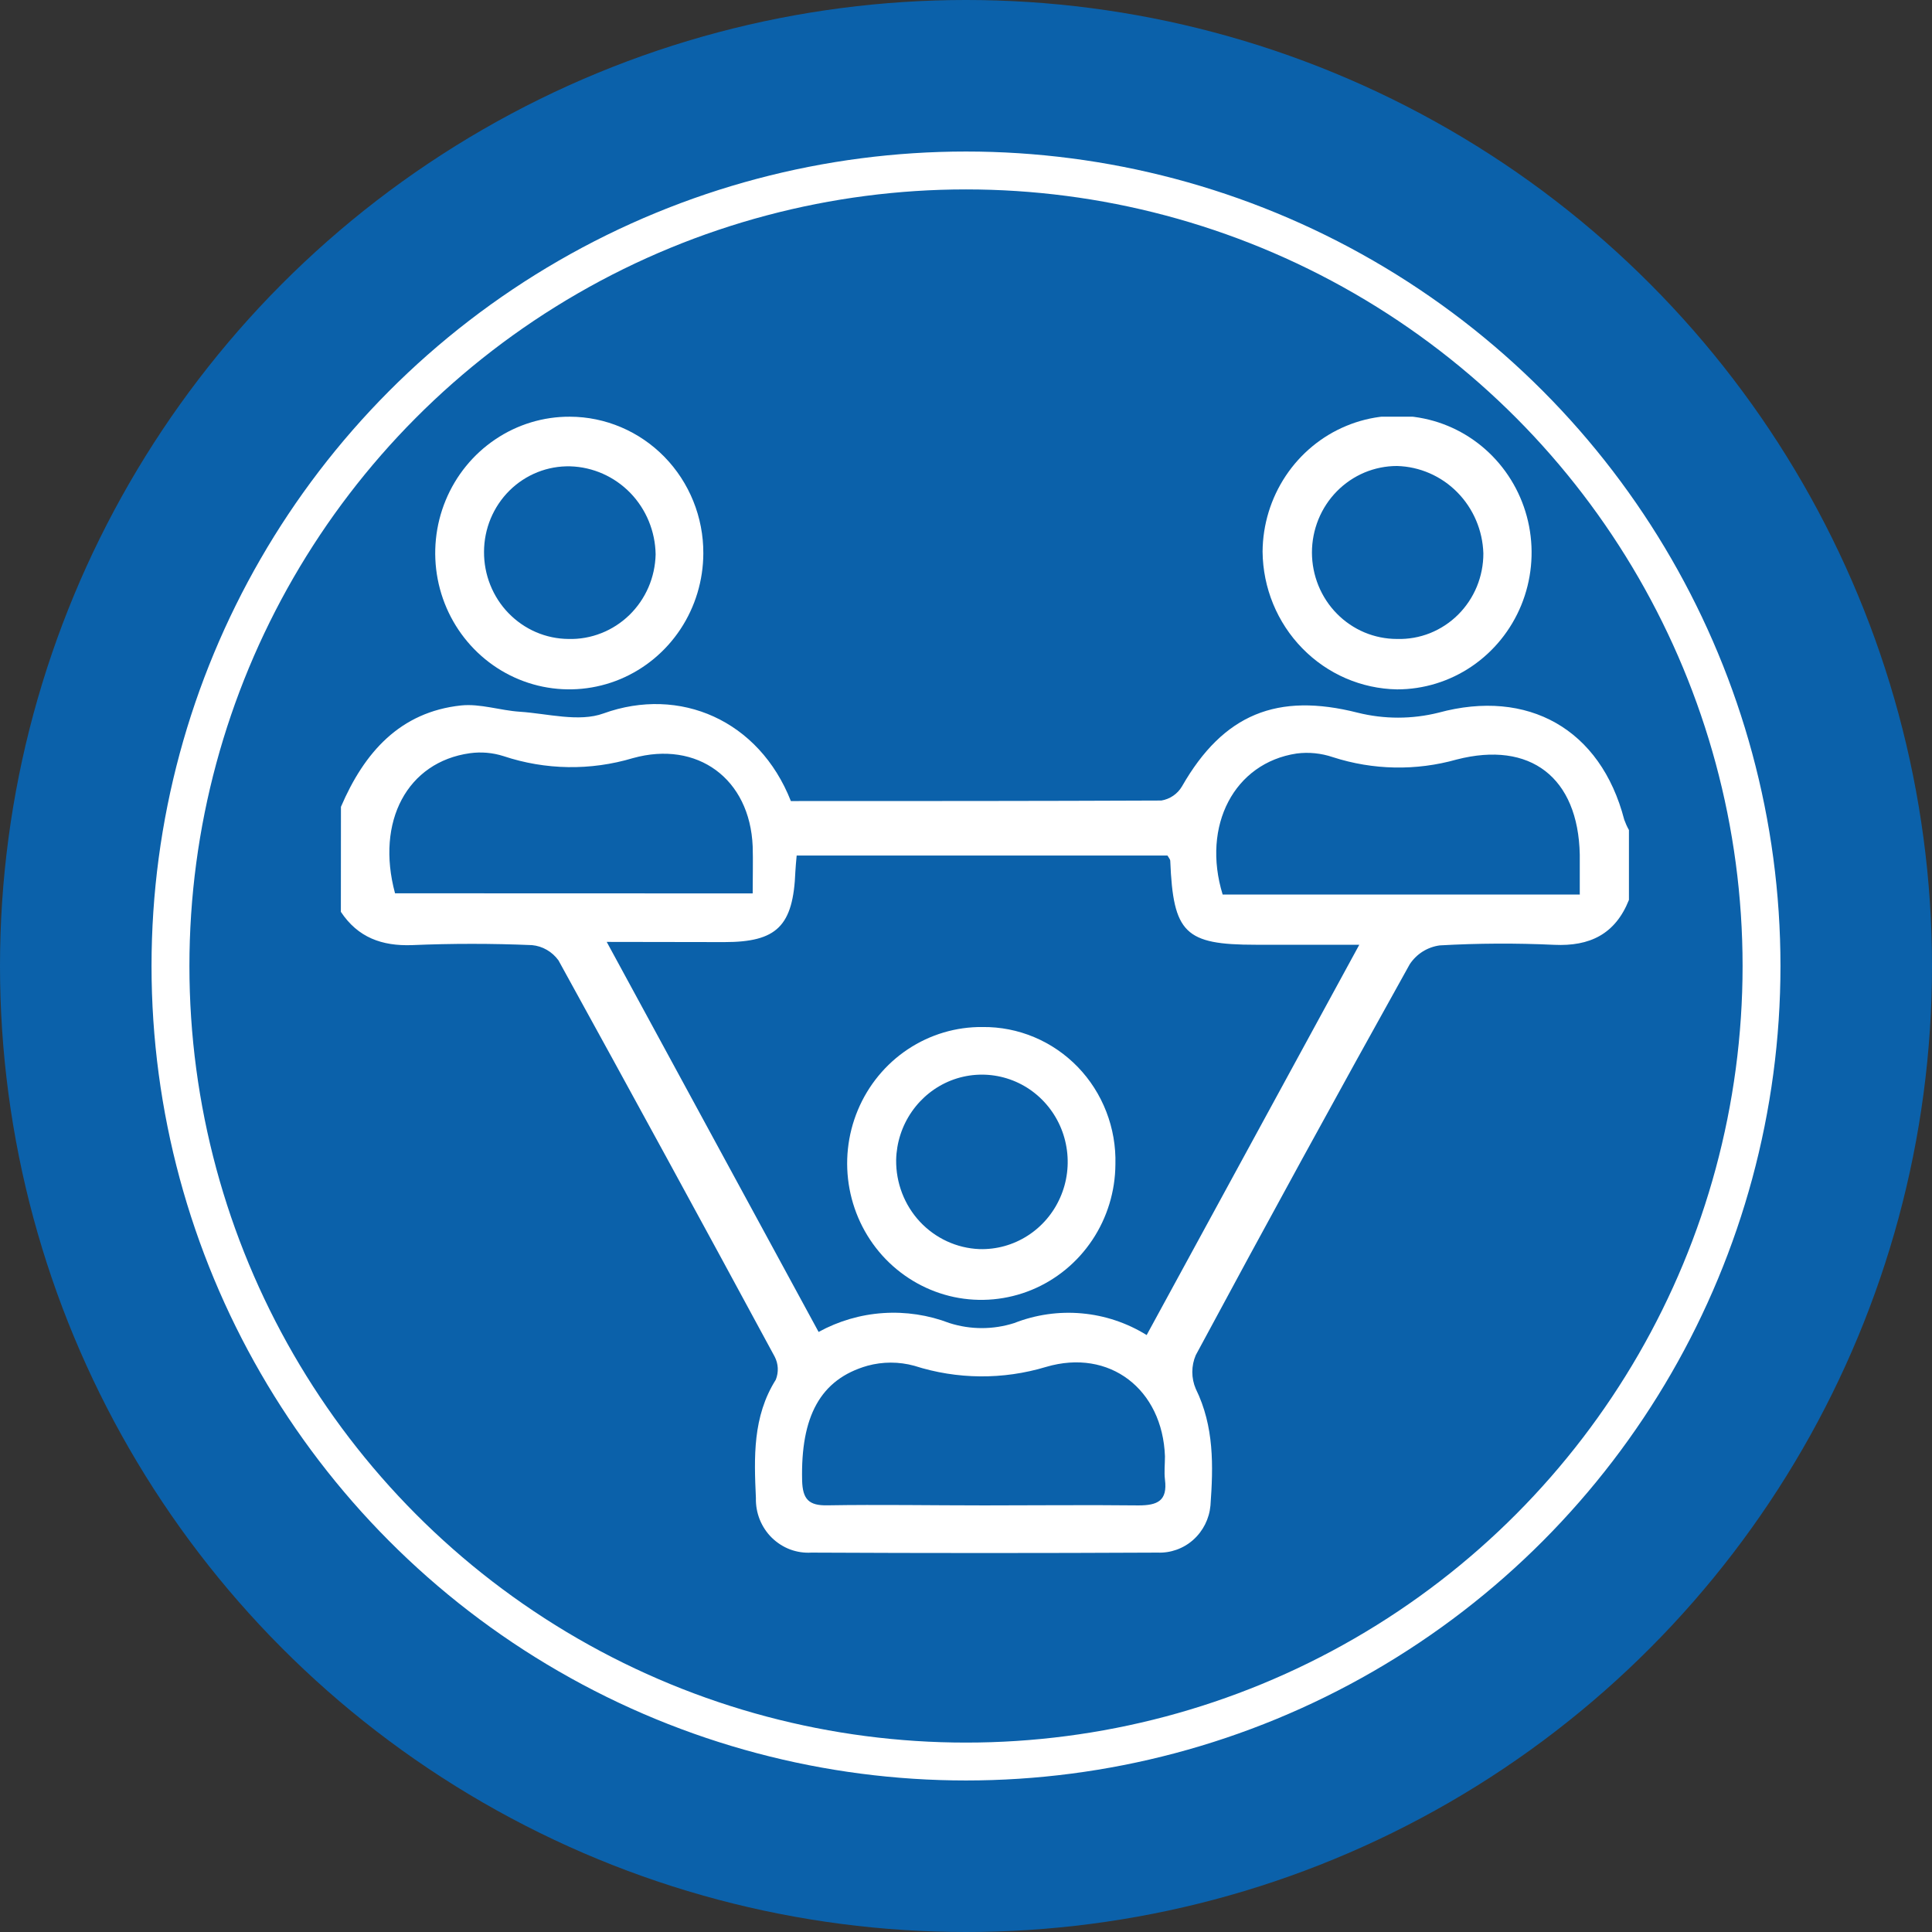
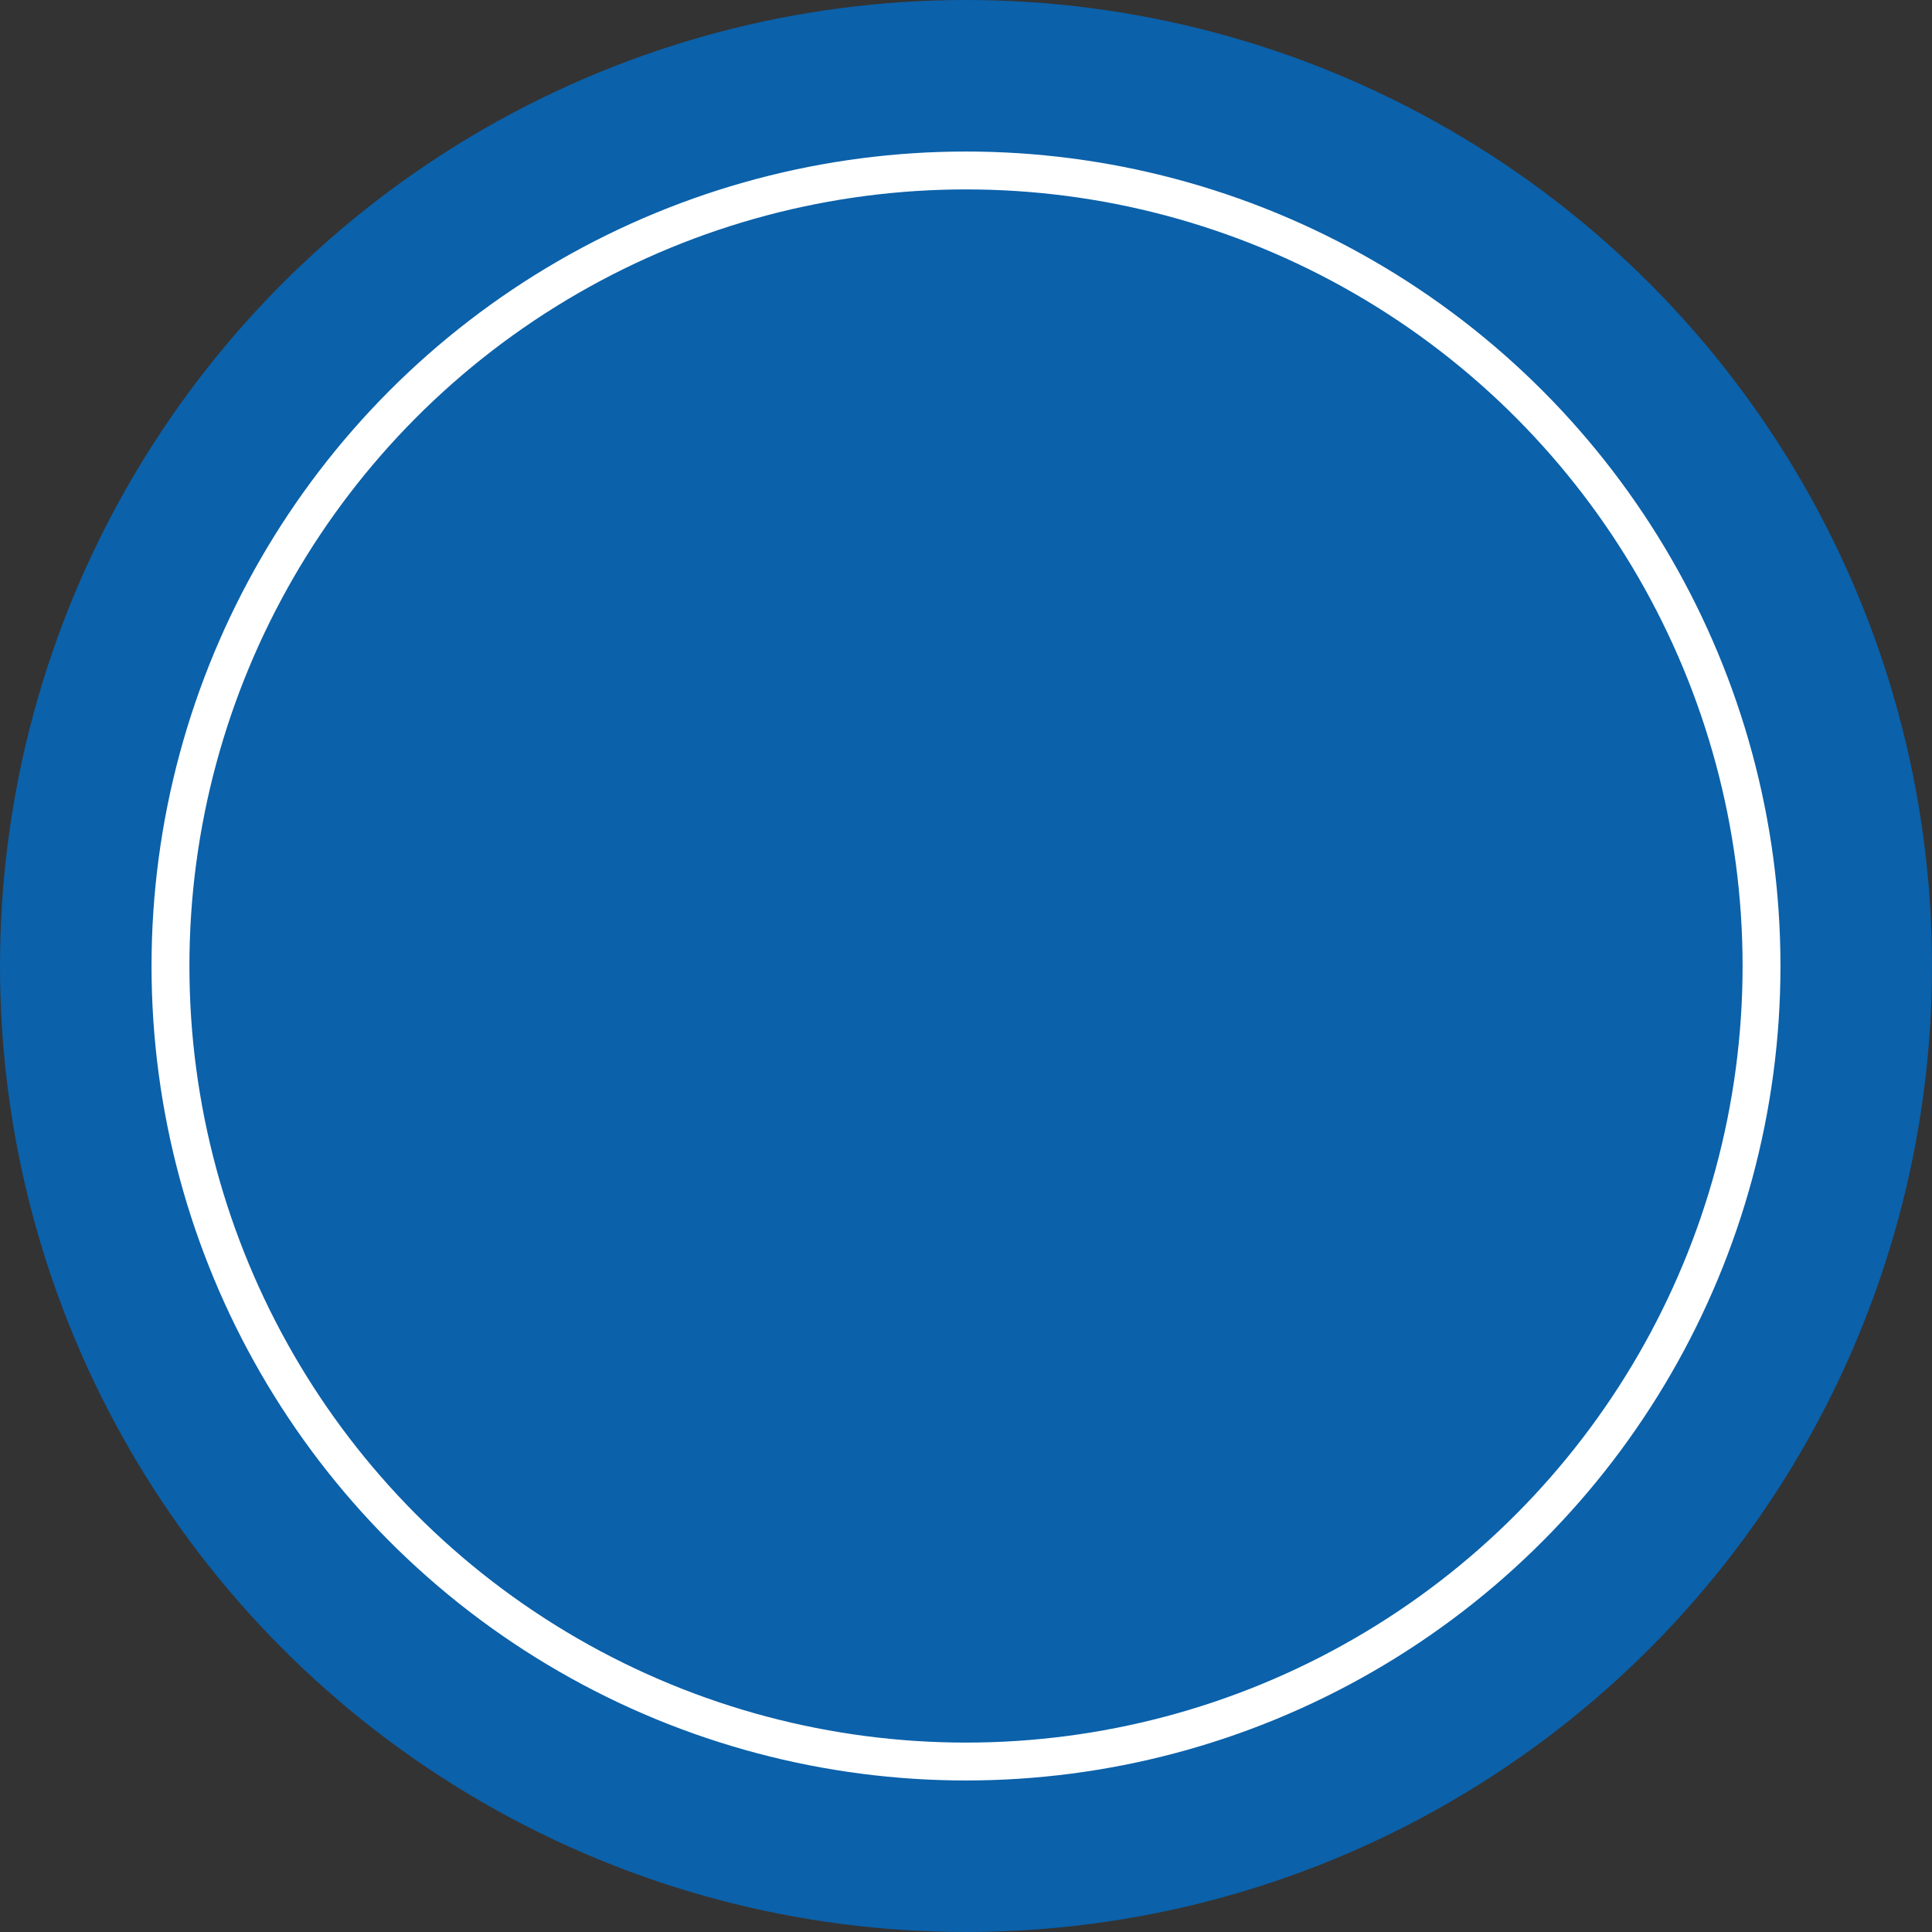
<svg xmlns="http://www.w3.org/2000/svg" width="51" height="51" viewBox="0 0 51 51" fill="none">
  <rect x="0" y="0" width="51" height="51" fill="#333333" stroke="none" />
  <circle cx="25.5" cy="25.5" r="25.5" fill="#0B61AA" />
  <circle cx="25.5" cy="25.5" r="21" fill="#0B61AA" stroke="white" />
  <g clip-path="url(#clip0_119_99)">
    <path d="M9 21.298C9.617 19.858 10.562 18.794 12.172 18.622C12.677 18.57 13.202 18.754 13.722 18.788C14.454 18.836 15.281 19.069 15.93 18.833C17.944 18.106 20.037 19.012 20.877 21.146C24.125 21.146 27.392 21.146 30.657 21.132C30.769 21.113 30.876 21.071 30.97 21.006C31.064 20.942 31.143 20.858 31.201 20.759C32.297 18.843 33.722 18.277 35.838 18.813C36.539 18.988 37.272 18.988 37.973 18.813C40.328 18.173 42.253 19.238 42.876 21.638C42.91 21.732 42.951 21.824 43 21.911V23.755C42.639 24.663 41.963 24.984 41.028 24.941C40.022 24.894 39.013 24.899 38.007 24.956C37.848 24.977 37.695 25.032 37.558 25.117C37.421 25.203 37.304 25.317 37.214 25.453C35.306 28.878 33.423 32.318 31.565 35.773C31.505 35.913 31.474 36.064 31.474 36.217C31.474 36.37 31.505 36.521 31.565 36.661C32.053 37.654 32.029 38.699 31.953 39.744C31.921 40.093 31.758 40.417 31.498 40.648C31.239 40.879 30.902 40.999 30.557 40.985C27.512 41 24.465 41 21.418 40.985C21.227 40.997 21.036 40.968 20.856 40.901C20.677 40.833 20.513 40.728 20.375 40.593C20.237 40.458 20.129 40.294 20.056 40.114C19.984 39.934 19.949 39.74 19.954 39.546C19.905 38.473 19.866 37.394 20.479 36.421C20.518 36.323 20.536 36.218 20.531 36.113C20.526 36.008 20.498 35.906 20.45 35.813C18.561 32.318 16.658 28.831 14.742 25.351C14.66 25.238 14.556 25.143 14.435 25.074C14.315 25.004 14.182 24.962 14.044 24.949C12.987 24.904 11.929 24.904 10.872 24.949C10.084 24.976 9.449 24.75 8.998 24.07L9 21.298ZM16.016 24.864L21.609 35.16C22.135 34.872 22.715 34.702 23.312 34.662C23.908 34.622 24.505 34.712 25.064 34.926C25.62 35.103 26.216 35.103 26.772 34.926C27.34 34.703 27.951 34.615 28.557 34.67C29.163 34.724 29.749 34.92 30.269 35.242L35.882 24.939H33.146C31.279 24.939 30.97 24.634 30.892 22.727C30.892 22.683 30.85 22.641 30.818 22.584H21.03C21.016 22.755 21.001 22.879 20.996 23.003C20.94 24.448 20.508 24.869 19.12 24.869L16.016 24.864ZM25.982 39.739C27.338 39.739 28.695 39.724 30.052 39.739C30.555 39.739 30.823 39.62 30.752 39.057C30.728 38.856 30.752 38.647 30.752 38.444C30.689 36.671 29.288 35.589 27.614 36.083C26.477 36.426 25.266 36.416 24.134 36.053C23.729 35.942 23.302 35.942 22.897 36.053C21.648 36.411 21.135 37.399 21.174 39.081C21.187 39.578 21.352 39.747 21.841 39.737C23.217 39.714 24.605 39.739 25.982 39.739ZM19.869 23.584C19.869 23.112 19.881 22.73 19.869 22.343C19.796 20.553 18.405 19.541 16.709 20.012C15.591 20.347 14.4 20.329 13.292 19.96C13.005 19.868 12.702 19.842 12.404 19.883C10.752 20.114 9.915 21.683 10.428 23.581L19.869 23.584ZM41.702 23.619C41.702 23.209 41.702 22.874 41.702 22.559C41.66 20.521 40.396 19.55 38.454 20.049C37.381 20.352 36.245 20.33 35.184 19.987C34.876 19.883 34.549 19.849 34.227 19.891C32.583 20.139 31.716 21.792 32.275 23.614H41.697L41.702 23.619Z" fill="white" />
-     <path d="M33.329 14.562C33.334 13.848 33.547 13.153 33.94 12.562C34.333 11.972 34.889 11.512 35.538 11.243C36.187 10.973 36.9 10.905 37.587 11.048C38.275 11.19 38.905 11.536 39.399 12.042C39.893 12.548 40.229 13.191 40.364 13.891C40.499 14.591 40.427 15.316 40.158 15.974C39.888 16.633 39.433 17.195 38.85 17.591C38.267 17.987 37.581 18.198 36.88 18.198C35.939 18.182 35.041 17.794 34.378 17.114C33.714 16.435 33.338 15.519 33.329 14.562V14.562ZM36.882 16.867C37.179 16.875 37.474 16.823 37.75 16.713C38.026 16.602 38.278 16.437 38.49 16.226C38.702 16.015 38.87 15.763 38.985 15.485C39.099 15.207 39.158 14.908 39.157 14.606C39.138 13.999 38.891 13.422 38.467 12.993C38.044 12.565 37.475 12.317 36.877 12.301C36.583 12.301 36.291 12.36 36.018 12.474C35.746 12.589 35.498 12.757 35.29 12.969C35.081 13.181 34.916 13.433 34.803 13.71C34.691 13.987 34.632 14.284 34.632 14.584C34.632 14.884 34.691 15.181 34.803 15.458C34.916 15.735 35.081 15.987 35.29 16.199C35.498 16.411 35.746 16.579 36.018 16.694C36.291 16.808 36.583 16.867 36.877 16.867H36.882Z" fill="white" />
-     <path d="M18.566 14.606C18.564 15.319 18.355 16.014 17.965 16.605C17.574 17.197 17.02 17.657 16.372 17.928C15.725 18.198 15.013 18.267 14.326 18.126C13.64 17.985 13.01 17.64 12.517 17.135C12.023 16.63 11.688 15.987 11.554 15.288C11.42 14.588 11.493 13.865 11.764 13.208C12.035 12.551 12.491 11.991 13.075 11.598C13.659 11.204 14.344 10.996 15.044 11C15.509 11.001 15.968 11.096 16.396 11.278C16.824 11.46 17.213 11.726 17.54 12.061C17.867 12.396 18.126 12.793 18.302 13.23C18.478 13.666 18.568 14.134 18.566 14.606V14.606ZM15.008 16.867C15.303 16.875 15.597 16.823 15.872 16.714C16.148 16.606 16.399 16.443 16.613 16.236C16.826 16.028 16.998 15.78 17.117 15.505C17.236 15.23 17.3 14.934 17.307 14.634C17.297 14.026 17.058 13.445 16.639 13.012C16.219 12.58 15.652 12.328 15.054 12.31C14.758 12.303 14.464 12.355 14.188 12.465C13.913 12.575 13.661 12.74 13.449 12.95C13.237 13.16 13.069 13.411 12.953 13.688C12.838 13.965 12.778 14.263 12.777 14.564C12.775 14.864 12.831 15.162 12.942 15.44C13.053 15.719 13.216 15.972 13.424 16.186C13.631 16.399 13.877 16.57 14.149 16.687C14.421 16.804 14.713 16.865 15.008 16.867Z" fill="white" />
-     <path d="M25.94 27.111C26.407 27.106 26.869 27.197 27.3 27.378C27.732 27.559 28.122 27.827 28.45 28.165C28.777 28.503 29.033 28.905 29.204 29.347C29.375 29.788 29.457 30.26 29.444 30.734C29.44 31.447 29.228 32.143 28.834 32.733C28.441 33.323 27.884 33.781 27.235 34.049C26.585 34.317 25.872 34.383 25.186 34.239C24.5 34.094 23.871 33.745 23.379 33.237C22.888 32.729 22.556 32.084 22.425 31.383C22.294 30.683 22.371 29.959 22.645 29.303C22.919 28.647 23.379 28.088 23.965 27.698C24.552 27.308 25.239 27.103 25.94 27.111V27.111ZM23.656 30.62C23.649 31.226 23.874 31.811 24.284 32.251C24.695 32.69 25.257 32.949 25.852 32.973C26.301 32.987 26.743 32.865 27.123 32.622C27.503 32.38 27.804 32.028 27.987 31.611C28.171 31.195 28.228 30.732 28.152 30.283C28.077 29.833 27.871 29.416 27.562 29.085C27.254 28.754 26.855 28.524 26.417 28.424C25.98 28.324 25.523 28.358 25.104 28.522C24.686 28.687 24.325 28.974 24.067 29.348C23.809 29.721 23.666 30.164 23.656 30.62V30.62Z" fill="white" />
  </g>
  <defs>
    <clipPath id="clip0_119_99">
-       <rect width="34" height="30" fill="white" transform="translate(9 11)" />
-     </clipPath>
+       </clipPath>
  </defs>
</svg>